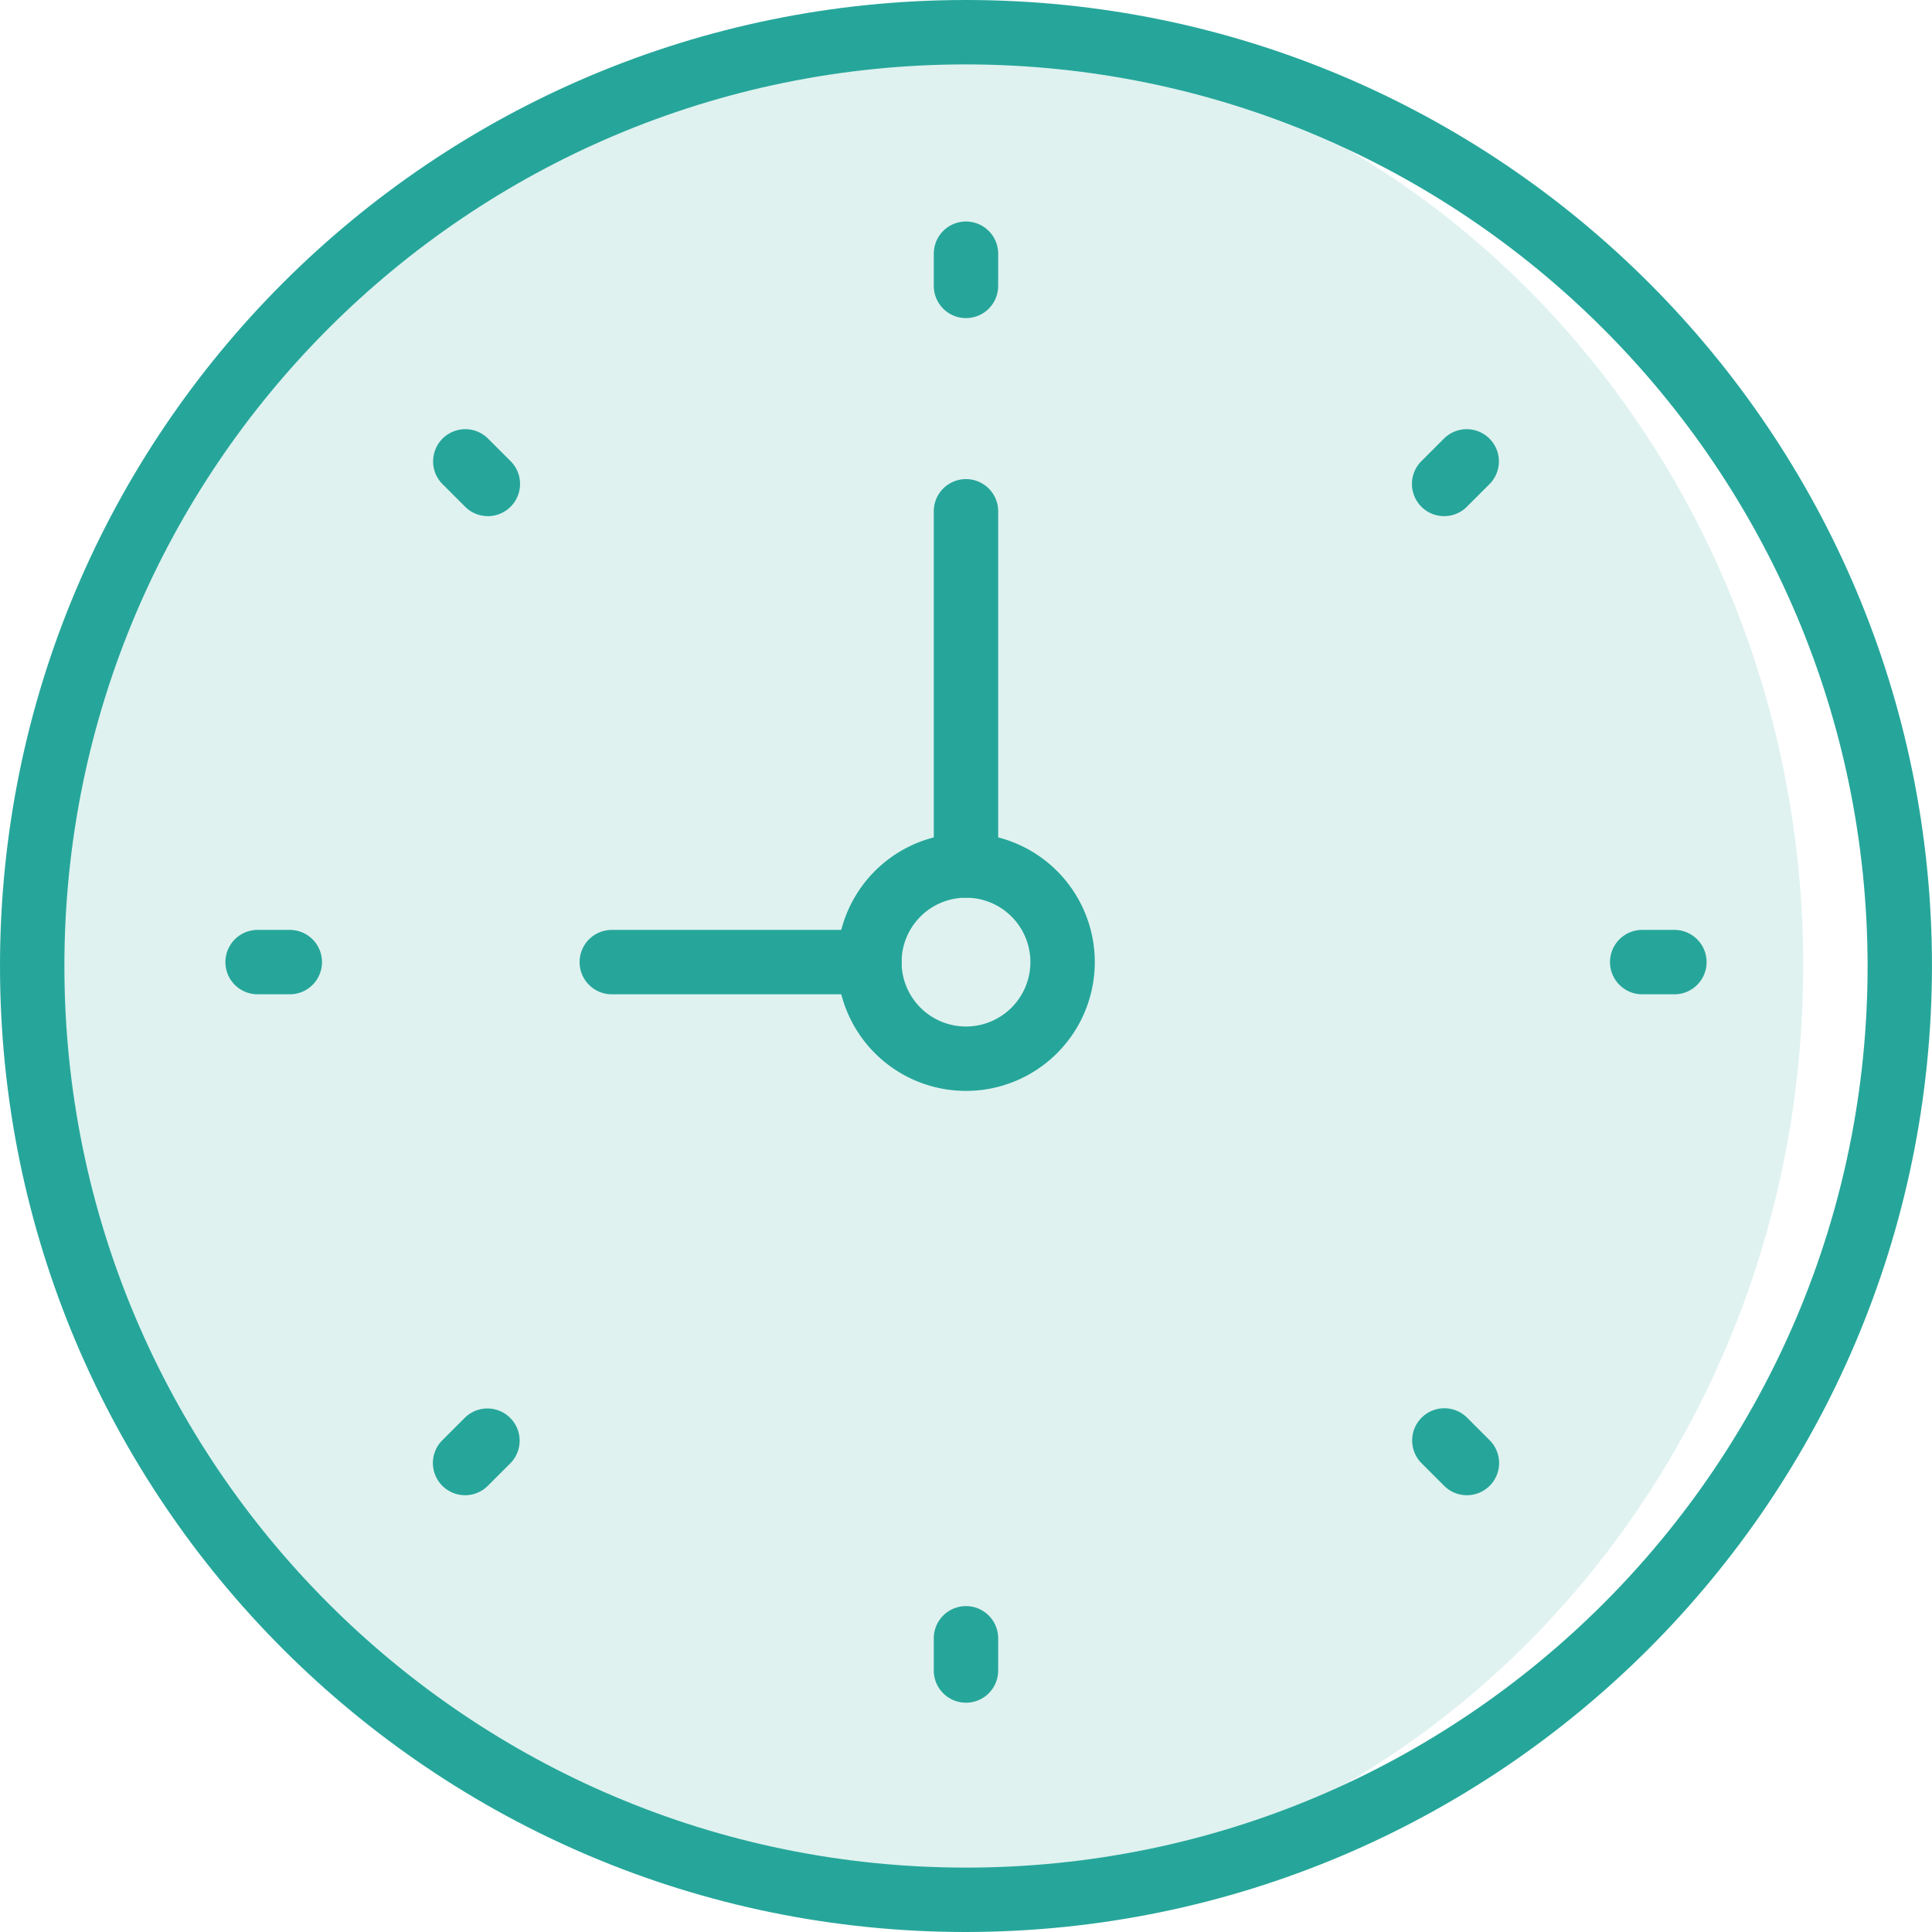
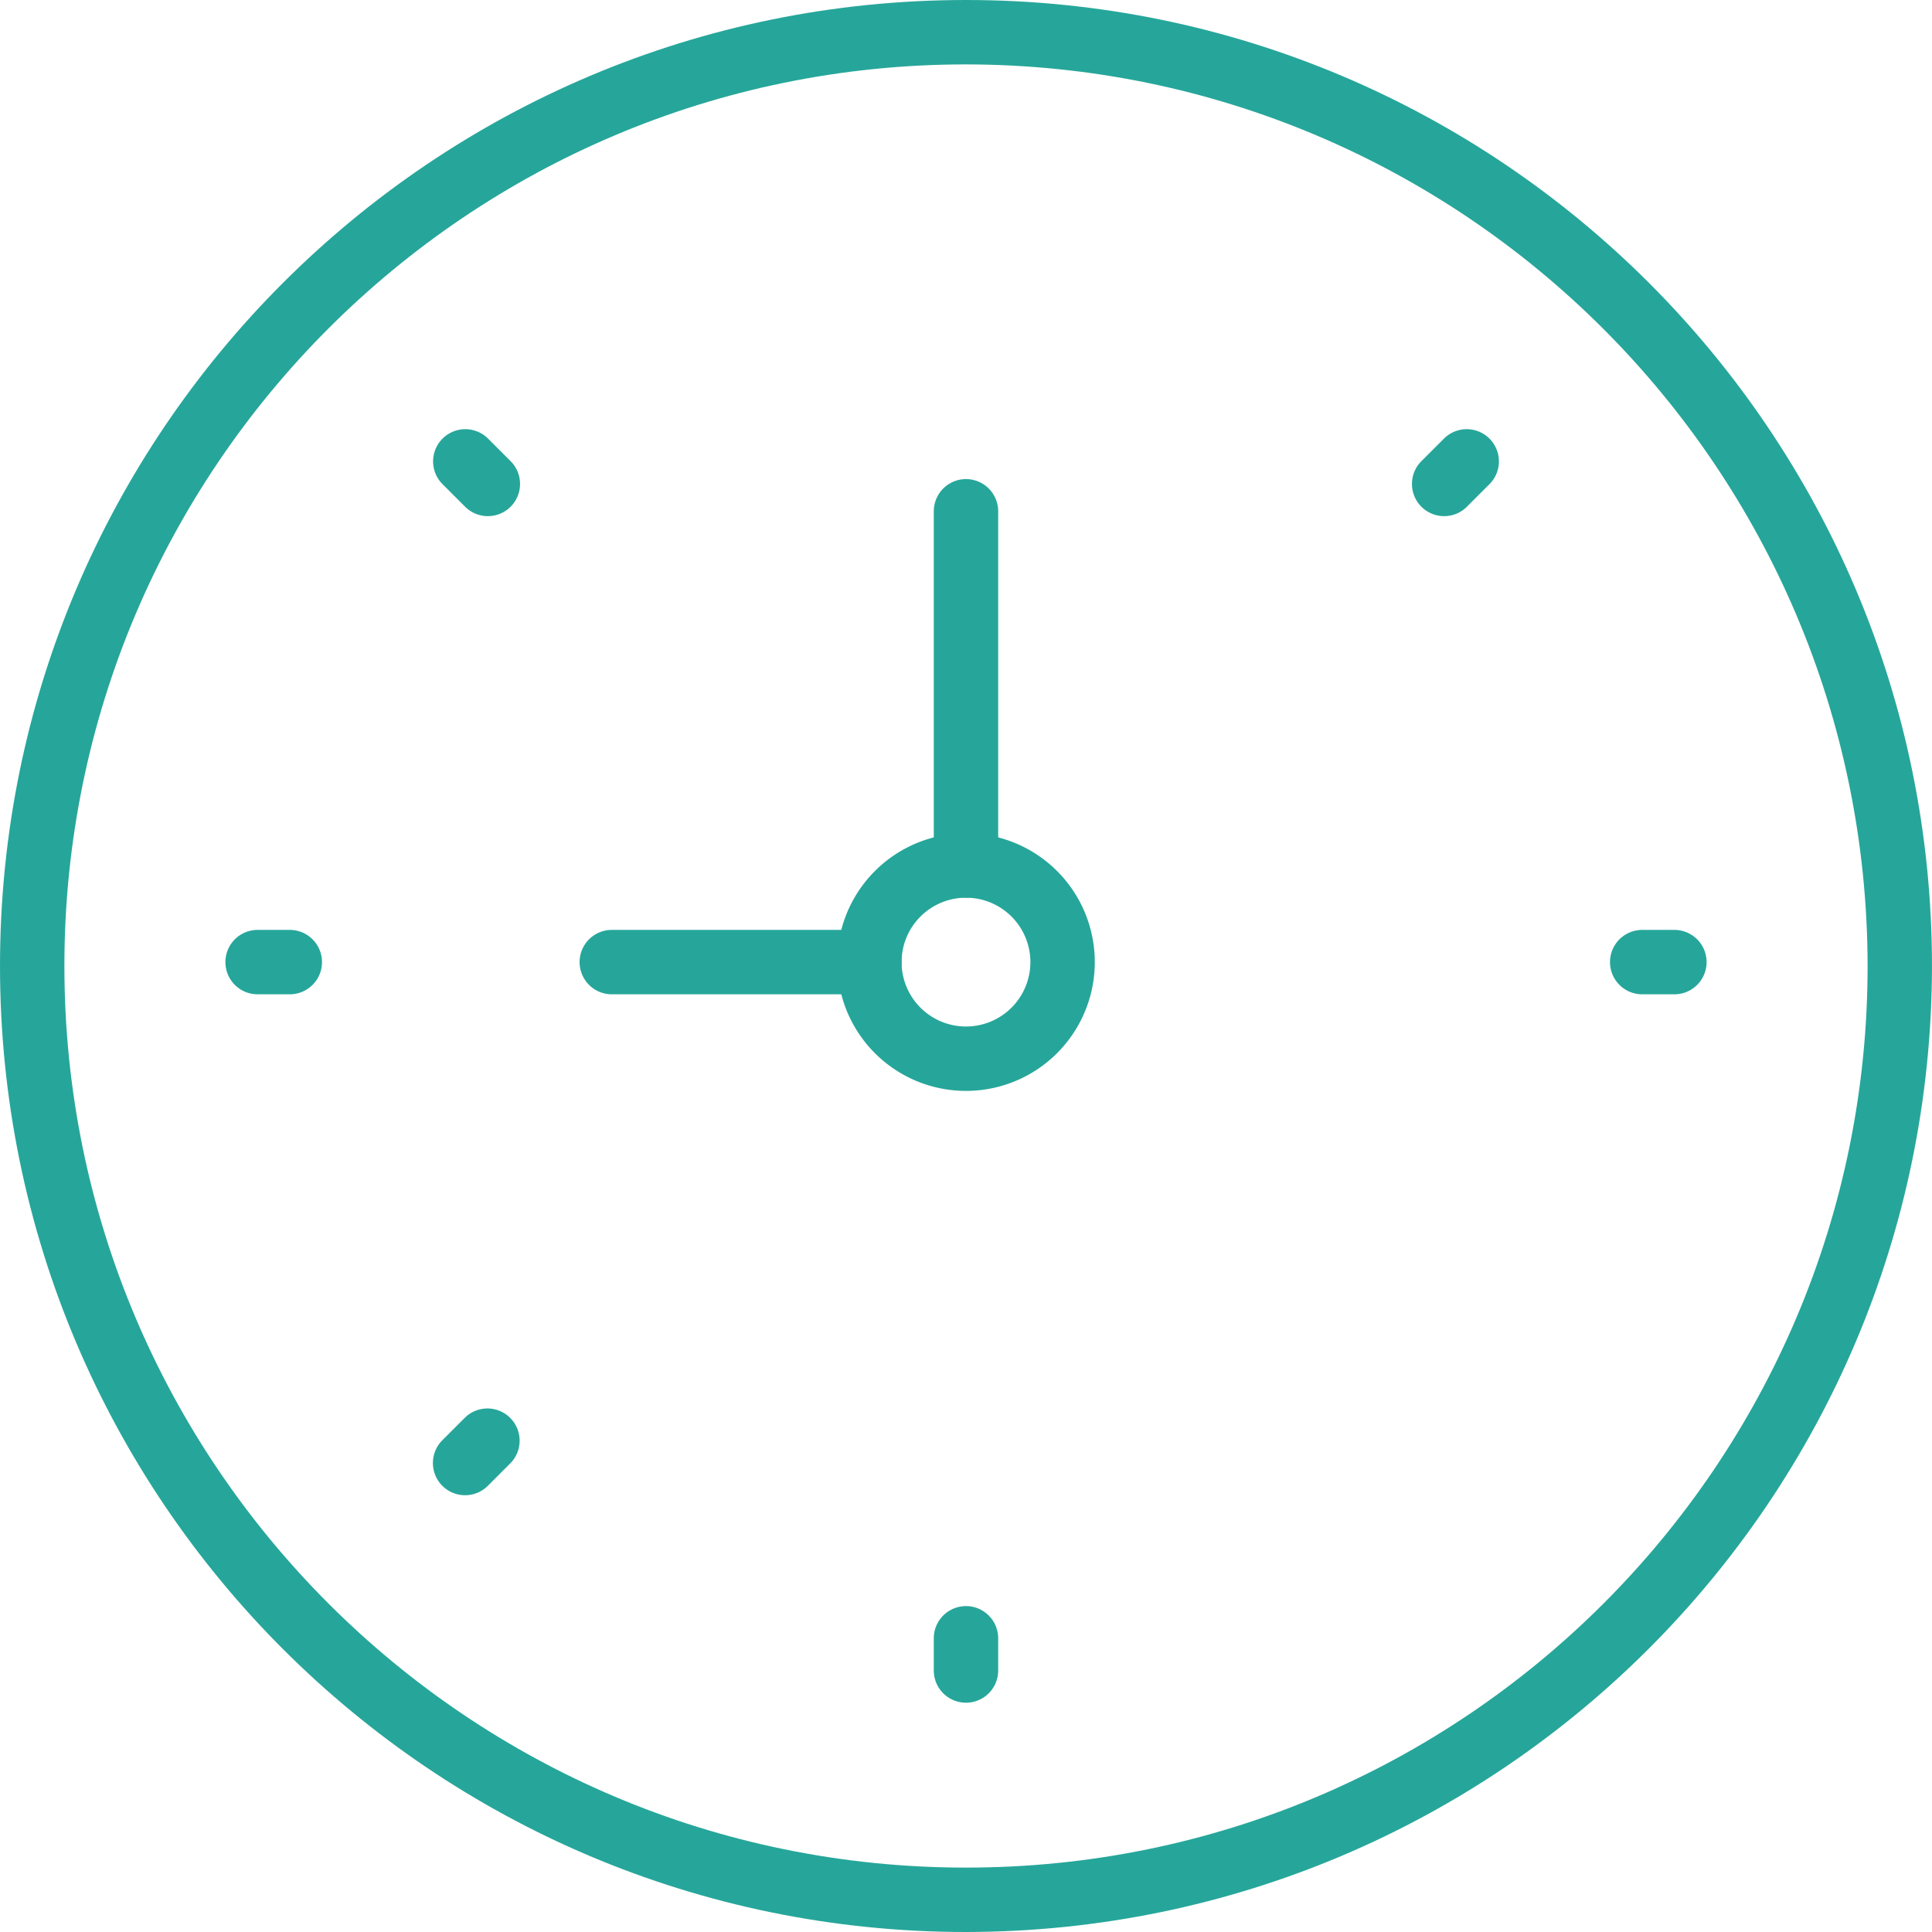
<svg xmlns="http://www.w3.org/2000/svg" width="503.606" height="503.607" viewBox="0 0 503.606 503.607">
  <g id="Grupo_176" data-name="Grupo 176" transform="translate(-7458 -6155)">
    <g id="Grupo_175" data-name="Grupo 175">
      <g id="_023-clock-1" data-name="023-clock-1" transform="translate(7458 6155)">
-         <path id="Trazado_128" data-name="Trazado 128" d="M230.82,0C358.3,0,461.64,108.978,461.64,243.41S358.3,486.82,230.82,486.82,0,377.842,0,243.41,103.342,0,230.82,0Z" transform="translate(8.393 8.384)" fill="#26a69a" opacity="0.146" />
        <g id="Grupo_174" data-name="Grupo 174">
          <path id="Trazado_116" data-name="Trazado 116" d="M251.8,503.607C112.736,503.607,0,390.87,0,251.8S112.736,0,251.8,0s251.8,112.736,251.8,251.8C503.449,390.8,390.8,503.449,251.8,503.607Zm0-486.82c-129.8,0-235.016,105.22-235.016,235.016S122.007,486.82,251.8,486.82,486.82,381.6,486.82,251.8C486.674,122.068,381.539,16.932,251.8,16.787Z" fill="#26a69a" />
          <path id="Trazado_117" data-name="Trazado 117" d="M226.623,259.18H159.475a8.393,8.393,0,0,1,0-16.786h67.148a8.393,8.393,0,1,1,0,16.786Z" fill="#26a69a" />
          <path id="Trazado_118" data-name="Trazado 118" d="M251.8,234a8.392,8.392,0,0,1-8.394-8.394V133.278a8.393,8.393,0,0,1,16.786,0v92.328A8.392,8.392,0,0,1,251.8,234Z" fill="#26a69a" />
          <path id="Trazado_119" data-name="Trazado 119" d="M251.8,284.361a33.574,33.574,0,1,1,33.574-33.574A33.574,33.574,0,0,1,251.8,284.361Zm0-50.361a16.787,16.787,0,1,0,16.787,16.787A16.787,16.787,0,0,0,251.8,234Z" fill="#26a69a" />
-           <path id="Trazado_120" data-name="Trazado 120" d="M251.8,82.918a8.392,8.392,0,0,1-8.394-8.394V66.131a8.393,8.393,0,0,1,16.786,0v8.393a8.392,8.392,0,0,1-8.392,8.394Z" fill="#26a69a" />
          <path id="Trazado_121" data-name="Trazado 121" d="M251.8,443.836a8.392,8.392,0,0,1-8.394-8.394v-8.393a8.393,8.393,0,0,1,16.786,0v8.393a8.392,8.392,0,0,1-8.392,8.394Z" fill="#26a69a" />
          <path id="Trazado_122" data-name="Trazado 122" d="M436.459,259.18h-8.393a8.393,8.393,0,0,1,0-16.786h8.393a8.393,8.393,0,1,1,0,16.786Z" fill="#26a69a" />
          <path id="Trazado_123" data-name="Trazado 123" d="M75.541,259.18H67.148a8.393,8.393,0,0,1,0-16.786h8.393a8.393,8.393,0,0,1,0,16.786Z" fill="#26a69a" />
          <path id="Trazado_124" data-name="Trazado 124" d="M376.439,134.541a8.394,8.394,0,0,1-5.934-14.328l5.934-5.934a8.393,8.393,0,0,1,11.869,11.869l-5.934,5.934A8.367,8.367,0,0,1,376.439,134.541Z" fill="#26a69a" />
          <path id="Trazado_125" data-name="Trazado 125" d="M121.234,389.754a8.394,8.394,0,0,1-5.934-14.328l5.934-5.934A8.393,8.393,0,0,1,133.1,381.361l-5.934,5.934a8.367,8.367,0,0,1-5.935,2.459Z" fill="#26a69a" />
-           <path id="Trazado_126" data-name="Trazado 126" d="M382.373,389.754a8.367,8.367,0,0,1-5.934-2.459l-5.934-5.934a8.393,8.393,0,0,1,11.869-11.869l5.934,5.934a8.394,8.394,0,0,1-5.935,14.328Z" fill="#26a69a" />
          <path id="Trazado_127" data-name="Trazado 127" d="M127.168,134.541a8.367,8.367,0,0,1-5.934-2.459l-5.934-5.934a8.393,8.393,0,0,1,11.869-11.869l5.934,5.934a8.394,8.394,0,0,1-5.935,14.328Z" fill="#26a69a" />
        </g>
      </g>
    </g>
  </g>
</svg>